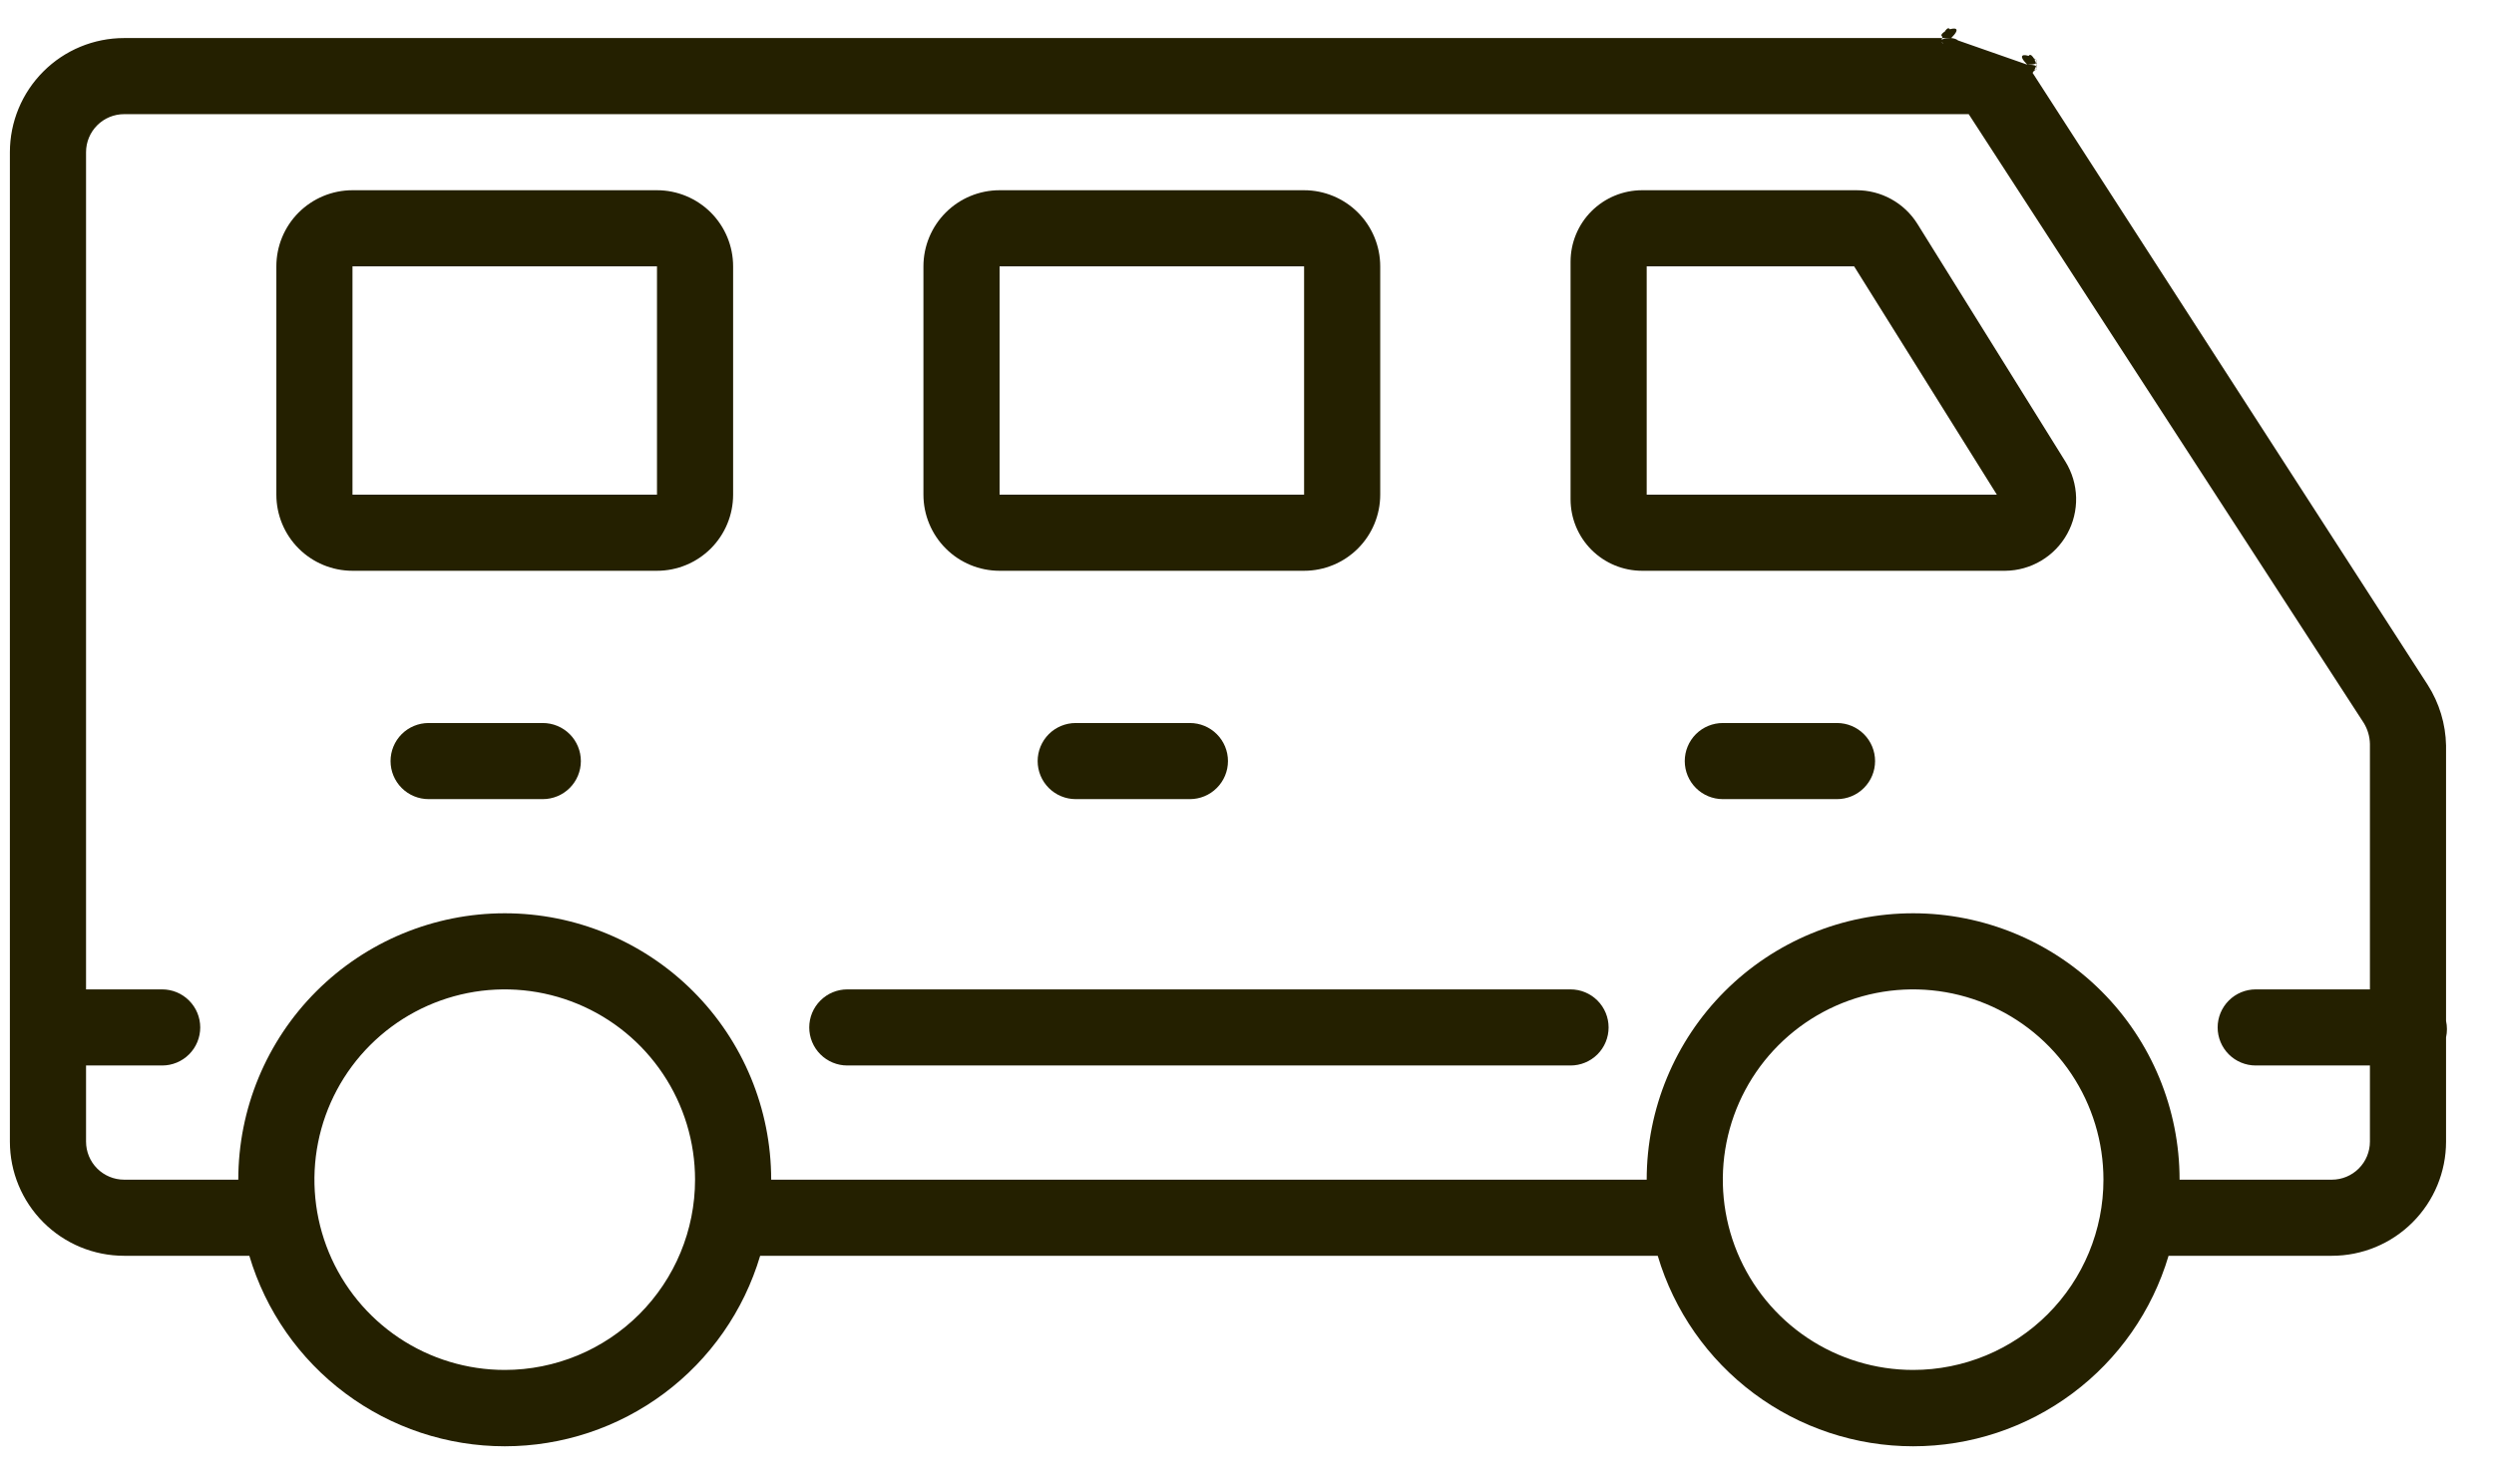
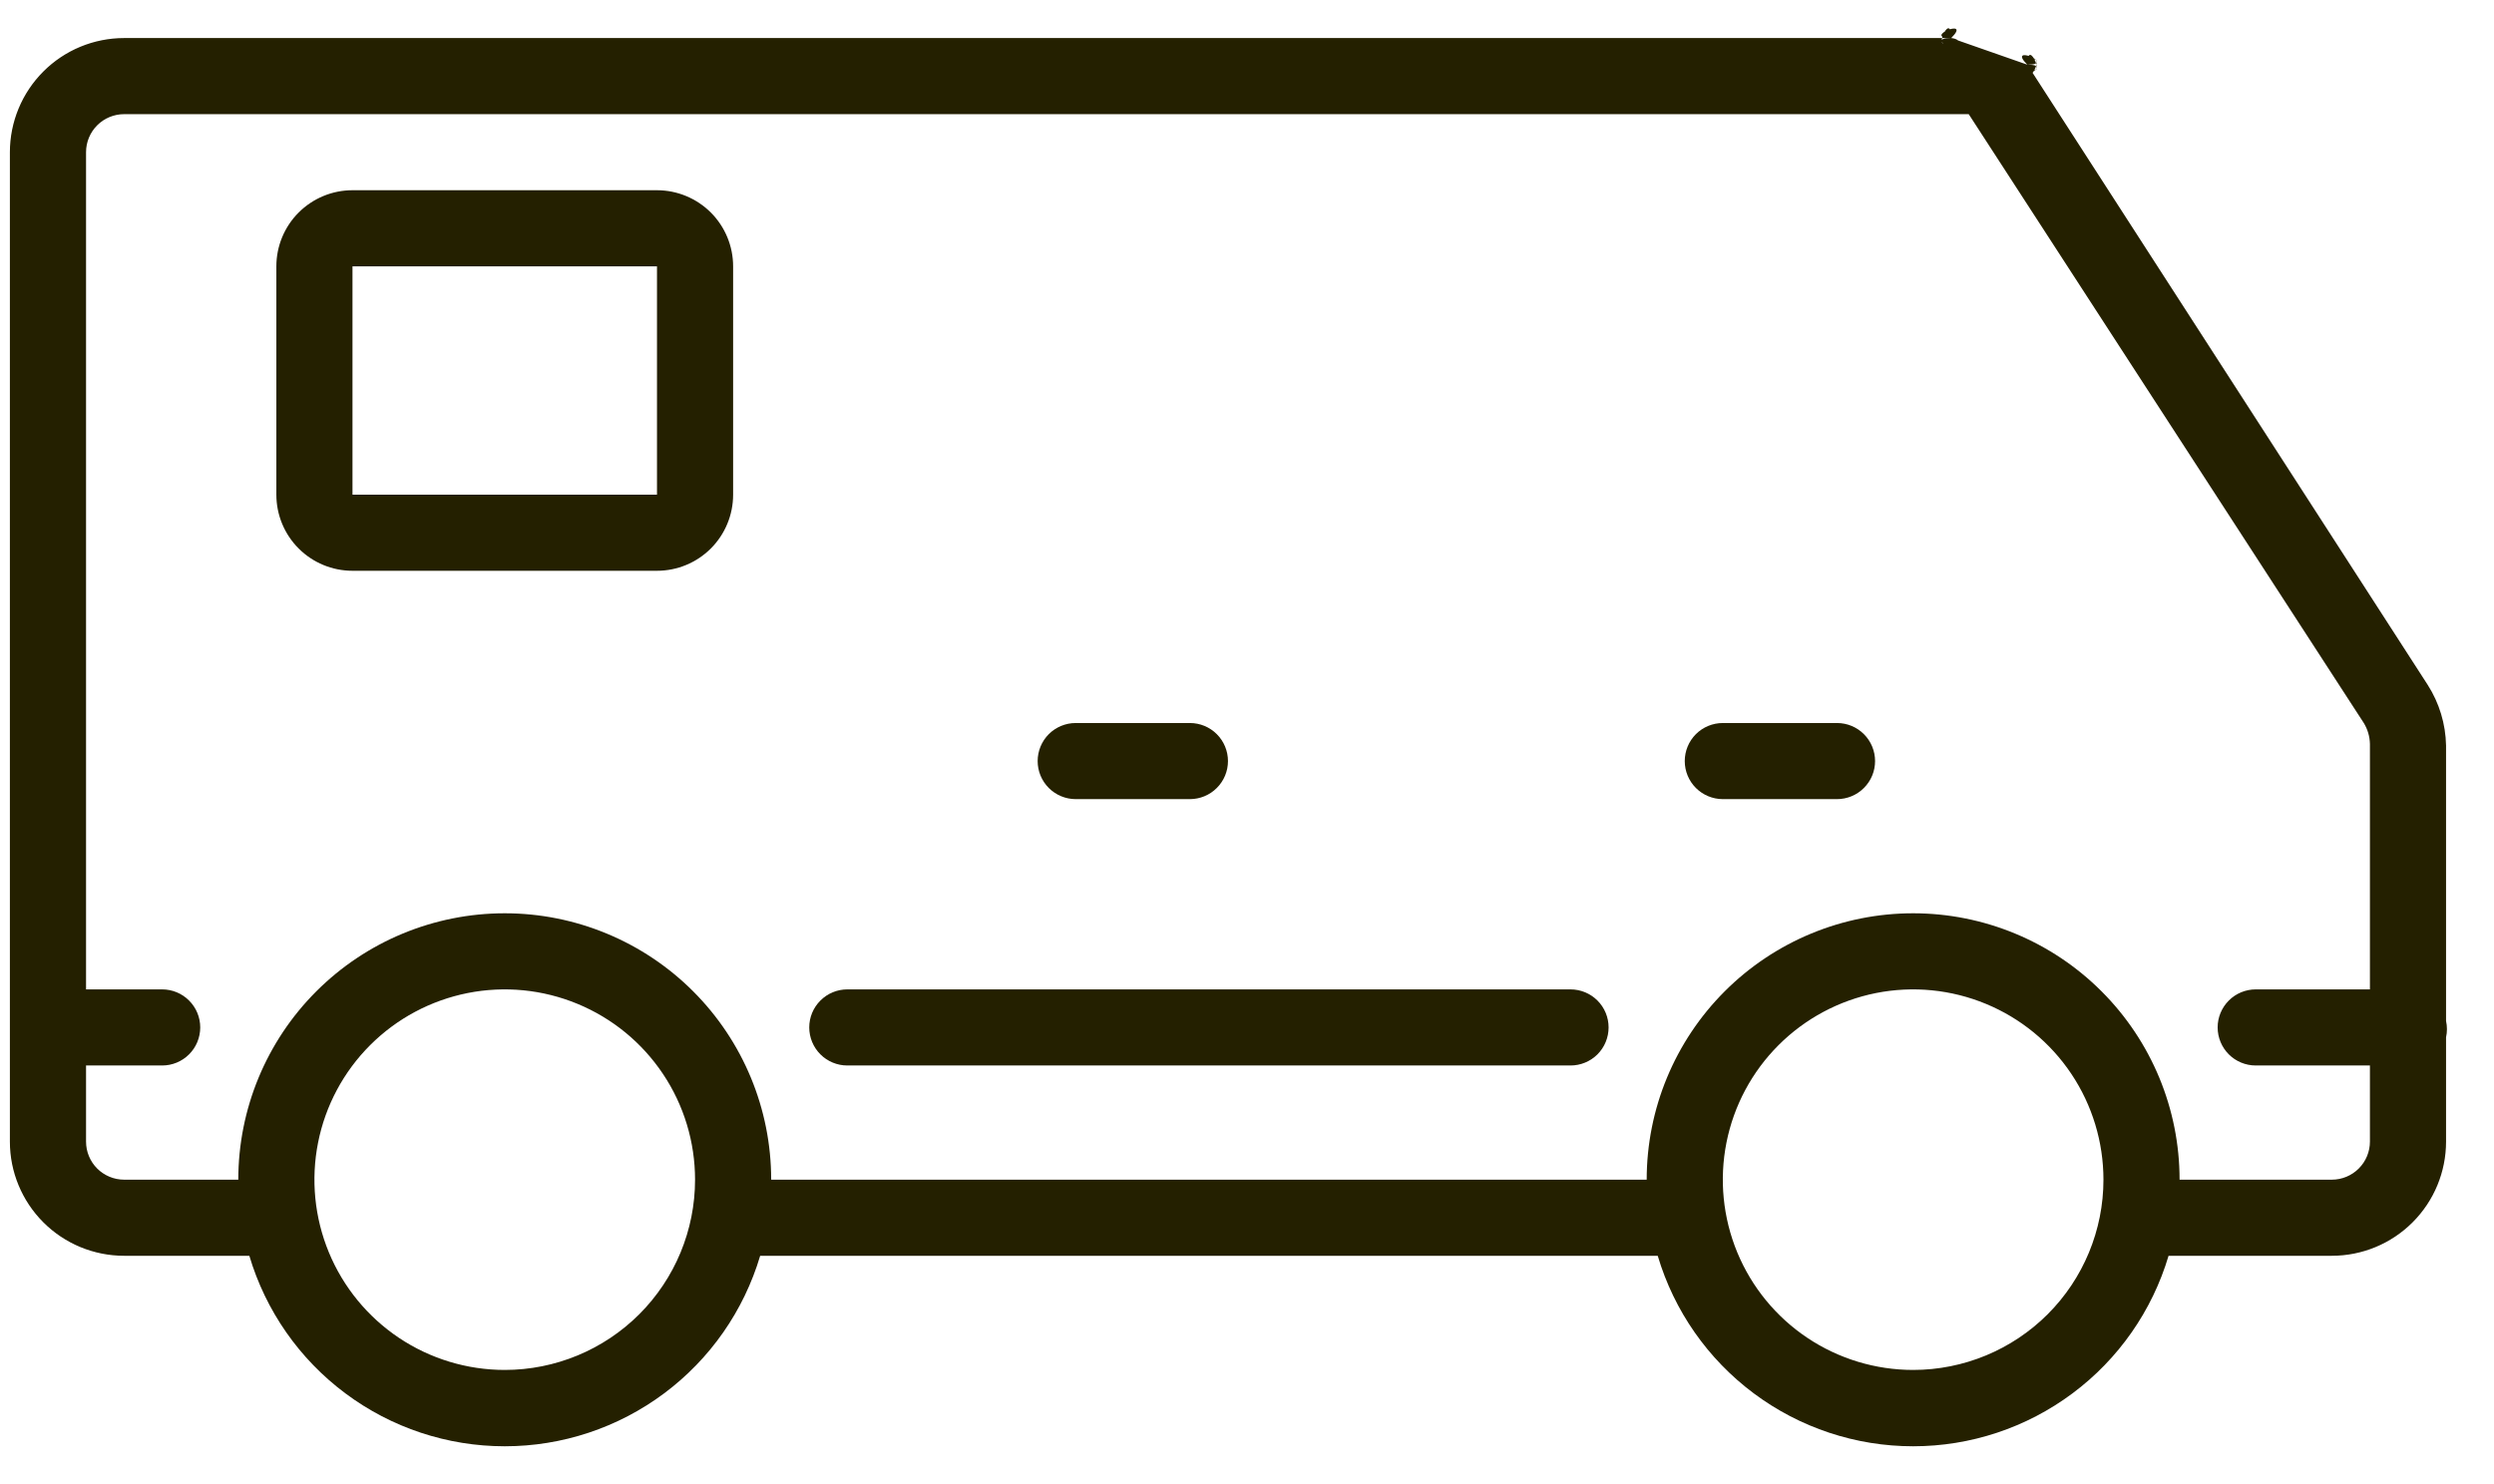
<svg xmlns="http://www.w3.org/2000/svg" width="84" height="50" viewBox="0 0 84 50" fill="none">
  <g clip-path="url(#clip0_1750_53100)">
    <path d="M22.128 6.409H11.872C11.192 6.409 10.54 6.68 10.059 7.16C9.578 7.641 9.308 8.293 9.308 8.974V16.666C9.308 17.346 9.578 17.998 10.059 18.479C10.54 18.96 11.192 19.23 11.872 19.23H22.128C22.808 19.23 23.46 18.96 23.941 18.479C24.422 17.998 24.692 17.346 24.692 16.666V8.974C24.692 8.293 24.422 7.641 23.941 7.16C23.46 6.68 22.808 6.409 22.128 6.409ZM11.872 16.666V8.974H22.128V16.666H11.872Z" fill="#242000" />
-     <path d="M33.667 19.23H43.923C44.603 19.23 45.255 18.96 45.736 18.479C46.217 17.998 46.487 17.346 46.487 16.666V8.974C46.487 8.293 46.217 7.641 45.736 7.16C45.255 6.68 44.603 6.409 43.923 6.409H33.667C32.987 6.409 32.334 6.68 31.854 7.16C31.373 7.641 31.102 8.293 31.102 8.974V16.666C31.102 17.346 31.373 17.998 31.854 18.479C32.334 18.96 32.987 19.23 33.667 19.23ZM33.667 8.974H43.923V16.666H33.667V8.974Z" fill="#242000" />
-     <path d="M64.577 7.538C64.359 7.191 64.056 6.905 63.697 6.708C63.339 6.51 62.935 6.408 62.526 6.409H55.308C54.669 6.409 54.055 6.663 53.603 7.115C53.151 7.567 52.898 8.18 52.898 8.82V16.82C52.898 17.459 53.151 18.072 53.603 18.524C54.055 18.976 54.669 19.23 55.308 19.23H67.538C67.966 19.226 68.385 19.108 68.751 18.889C69.118 18.67 69.421 18.357 69.627 17.982C69.833 17.608 69.936 17.185 69.925 16.758C69.914 16.331 69.789 15.914 69.564 15.55L64.577 7.538ZM55.462 16.666V8.974H62.449L67.256 16.666H55.462Z" fill="#242000" />
-     <path d="M18.282 24.359H14.436C14.096 24.359 13.77 24.494 13.529 24.734C13.289 24.975 13.154 25.301 13.154 25.641C13.154 25.981 13.289 26.307 13.529 26.547C13.77 26.788 14.096 26.923 14.436 26.923H18.282C18.622 26.923 18.948 26.788 19.189 26.547C19.429 26.307 19.564 25.981 19.564 25.641C19.564 25.301 19.429 24.975 19.189 24.734C18.948 24.494 18.622 24.359 18.282 24.359Z" fill="#242000" />
    <path d="M36.231 24.359C35.891 24.359 35.565 24.494 35.324 24.734C35.084 24.975 34.949 25.301 34.949 25.641C34.949 25.981 35.084 26.307 35.324 26.547C35.565 26.788 35.891 26.923 36.231 26.923H40.077C40.417 26.923 40.743 26.788 40.983 26.547C41.224 26.307 41.359 25.981 41.359 25.641C41.359 25.301 41.224 24.975 40.983 24.734C40.743 24.494 40.417 24.359 40.077 24.359H36.231Z" fill="#242000" />
    <path d="M61.872 24.359H58.026C57.686 24.359 57.36 24.494 57.119 24.734C56.879 24.975 56.744 25.301 56.744 25.641C56.744 25.981 56.879 26.307 57.119 26.547C57.36 26.788 57.686 26.923 58.026 26.923H61.872C62.212 26.923 62.538 26.788 62.778 26.547C63.019 26.307 63.154 25.981 63.154 25.641C63.154 25.301 63.019 24.975 62.778 24.734C62.538 24.494 62.212 24.359 61.872 24.359Z" fill="#242000" />
    <path d="M82.385 34.397V25.115C82.371 24.392 82.158 23.687 81.769 23.077L68.282 2.179C67.561 2.901 69.302 2.179 68.282 2.179C68.282 3.2 69.004 1.458 68.282 2.179C68.282 1.159 69.004 2.901 68.282 2.179C67.561 1.458 69.302 2.179 68.282 2.179L65.718 1.282C64.698 1.282 66.439 0.561 65.718 1.282C64.997 2.003 65.718 0.262 65.718 1.282C65.718 2.302 66.423 1.347 65.718 1.282C64.698 1.282 66.439 2.003 65.718 1.282H4.18C3.16 1.282 2.181 1.687 1.46 2.409C0.739 3.13 0.333 4.108 0.333 5.128V38.462C0.333 39.482 0.739 40.46 1.46 41.181C2.181 41.903 3.16 42.308 4.18 42.308H8.398C8.949 44.162 10.084 45.788 11.634 46.944C13.184 48.101 15.066 48.726 17 48.726C18.934 48.726 20.817 48.101 22.367 46.944C23.917 45.788 25.052 44.162 25.603 42.308H55.834C56.384 44.162 57.52 45.788 59.07 46.944C60.62 48.101 62.502 48.726 64.436 48.726C66.37 48.726 68.252 48.101 69.802 46.944C71.353 45.788 72.488 44.162 73.039 42.308H78.539C79.559 42.308 80.537 41.903 81.258 41.181C81.98 40.46 82.385 39.482 82.385 38.462V34.949C82.425 34.767 82.425 34.579 82.385 34.397ZM17 46.154C15.732 46.154 14.493 45.778 13.439 45.074C12.385 44.369 11.563 43.368 11.078 42.197C10.593 41.025 10.466 39.736 10.713 38.493C10.96 37.249 11.571 36.107 12.467 35.211C13.364 34.314 14.506 33.704 15.75 33.456C16.993 33.209 18.282 33.336 19.453 33.821C20.625 34.306 21.626 35.128 22.33 36.182C23.035 37.236 23.41 38.476 23.41 39.744C23.41 41.444 22.735 43.074 21.533 44.276C20.331 45.478 18.7 46.154 17 46.154ZM64.436 46.154C63.168 46.154 61.929 45.778 60.875 45.074C59.821 44.369 58.999 43.368 58.514 42.197C58.029 41.025 57.902 39.736 58.149 38.493C58.396 37.249 59.007 36.107 59.903 35.211C60.8 34.314 61.942 33.704 63.185 33.456C64.429 33.209 65.718 33.336 66.889 33.821C68.061 34.306 69.062 35.128 69.766 36.182C70.47 37.236 70.846 38.476 70.846 39.744C70.846 41.444 70.171 43.074 68.969 44.276C67.767 45.478 66.136 46.154 64.436 46.154ZM78.539 39.744H73.41C73.41 37.363 72.465 35.081 70.782 33.398C69.099 31.715 66.816 30.769 64.436 30.769C62.056 30.769 59.773 31.715 58.09 33.398C56.407 35.081 55.462 37.363 55.462 39.744H25.974C25.974 37.363 25.029 35.081 23.346 33.398C21.663 31.715 19.38 30.769 17 30.769C14.62 30.769 12.337 31.715 10.654 33.398C8.971 35.081 8.026 37.363 8.026 39.744H4.18C3.84 39.744 3.514 39.608 3.273 39.368C3.033 39.128 2.898 38.801 2.898 38.462V35.897H5.462C5.802 35.897 6.128 35.762 6.368 35.522C6.609 35.282 6.744 34.955 6.744 34.615C6.744 34.275 6.609 33.949 6.368 33.709C6.128 33.468 5.802 33.333 5.462 33.333H2.898V5.128C2.898 4.788 3.033 4.462 3.273 4.222C3.514 3.981 3.84 3.846 4.18 3.846H66.308L79.615 24.359C79.745 24.572 79.816 24.815 79.821 25.064V33.333H75.975C75.635 33.333 75.308 33.468 75.068 33.709C74.828 33.949 74.692 34.275 74.692 34.615C74.692 34.955 74.828 35.282 75.068 35.522C75.308 35.762 75.635 35.897 75.975 35.897H79.821V38.462C79.821 38.801 79.686 39.128 79.445 39.368C79.205 39.608 78.879 39.744 78.539 39.744Z" fill="#242000" />
    <path d="M52.897 33.333H28.538C28.198 33.333 27.872 33.468 27.632 33.709C27.391 33.949 27.256 34.275 27.256 34.615C27.256 34.955 27.391 35.281 27.632 35.522C27.872 35.762 28.198 35.897 28.538 35.897H52.897C53.237 35.897 53.563 35.762 53.804 35.522C54.044 35.281 54.179 34.955 54.179 34.615C54.179 34.275 54.044 33.949 53.804 33.709C53.563 33.468 53.237 33.333 52.897 33.333Z" fill="#242000" />
  </g>
  <defs>
    <clipPath id="clip0_1750_53100">
      <rect width="83.333" height="50" fill="white" transform="translate(0.333)" />
    </clipPath>
  </defs>
</svg>